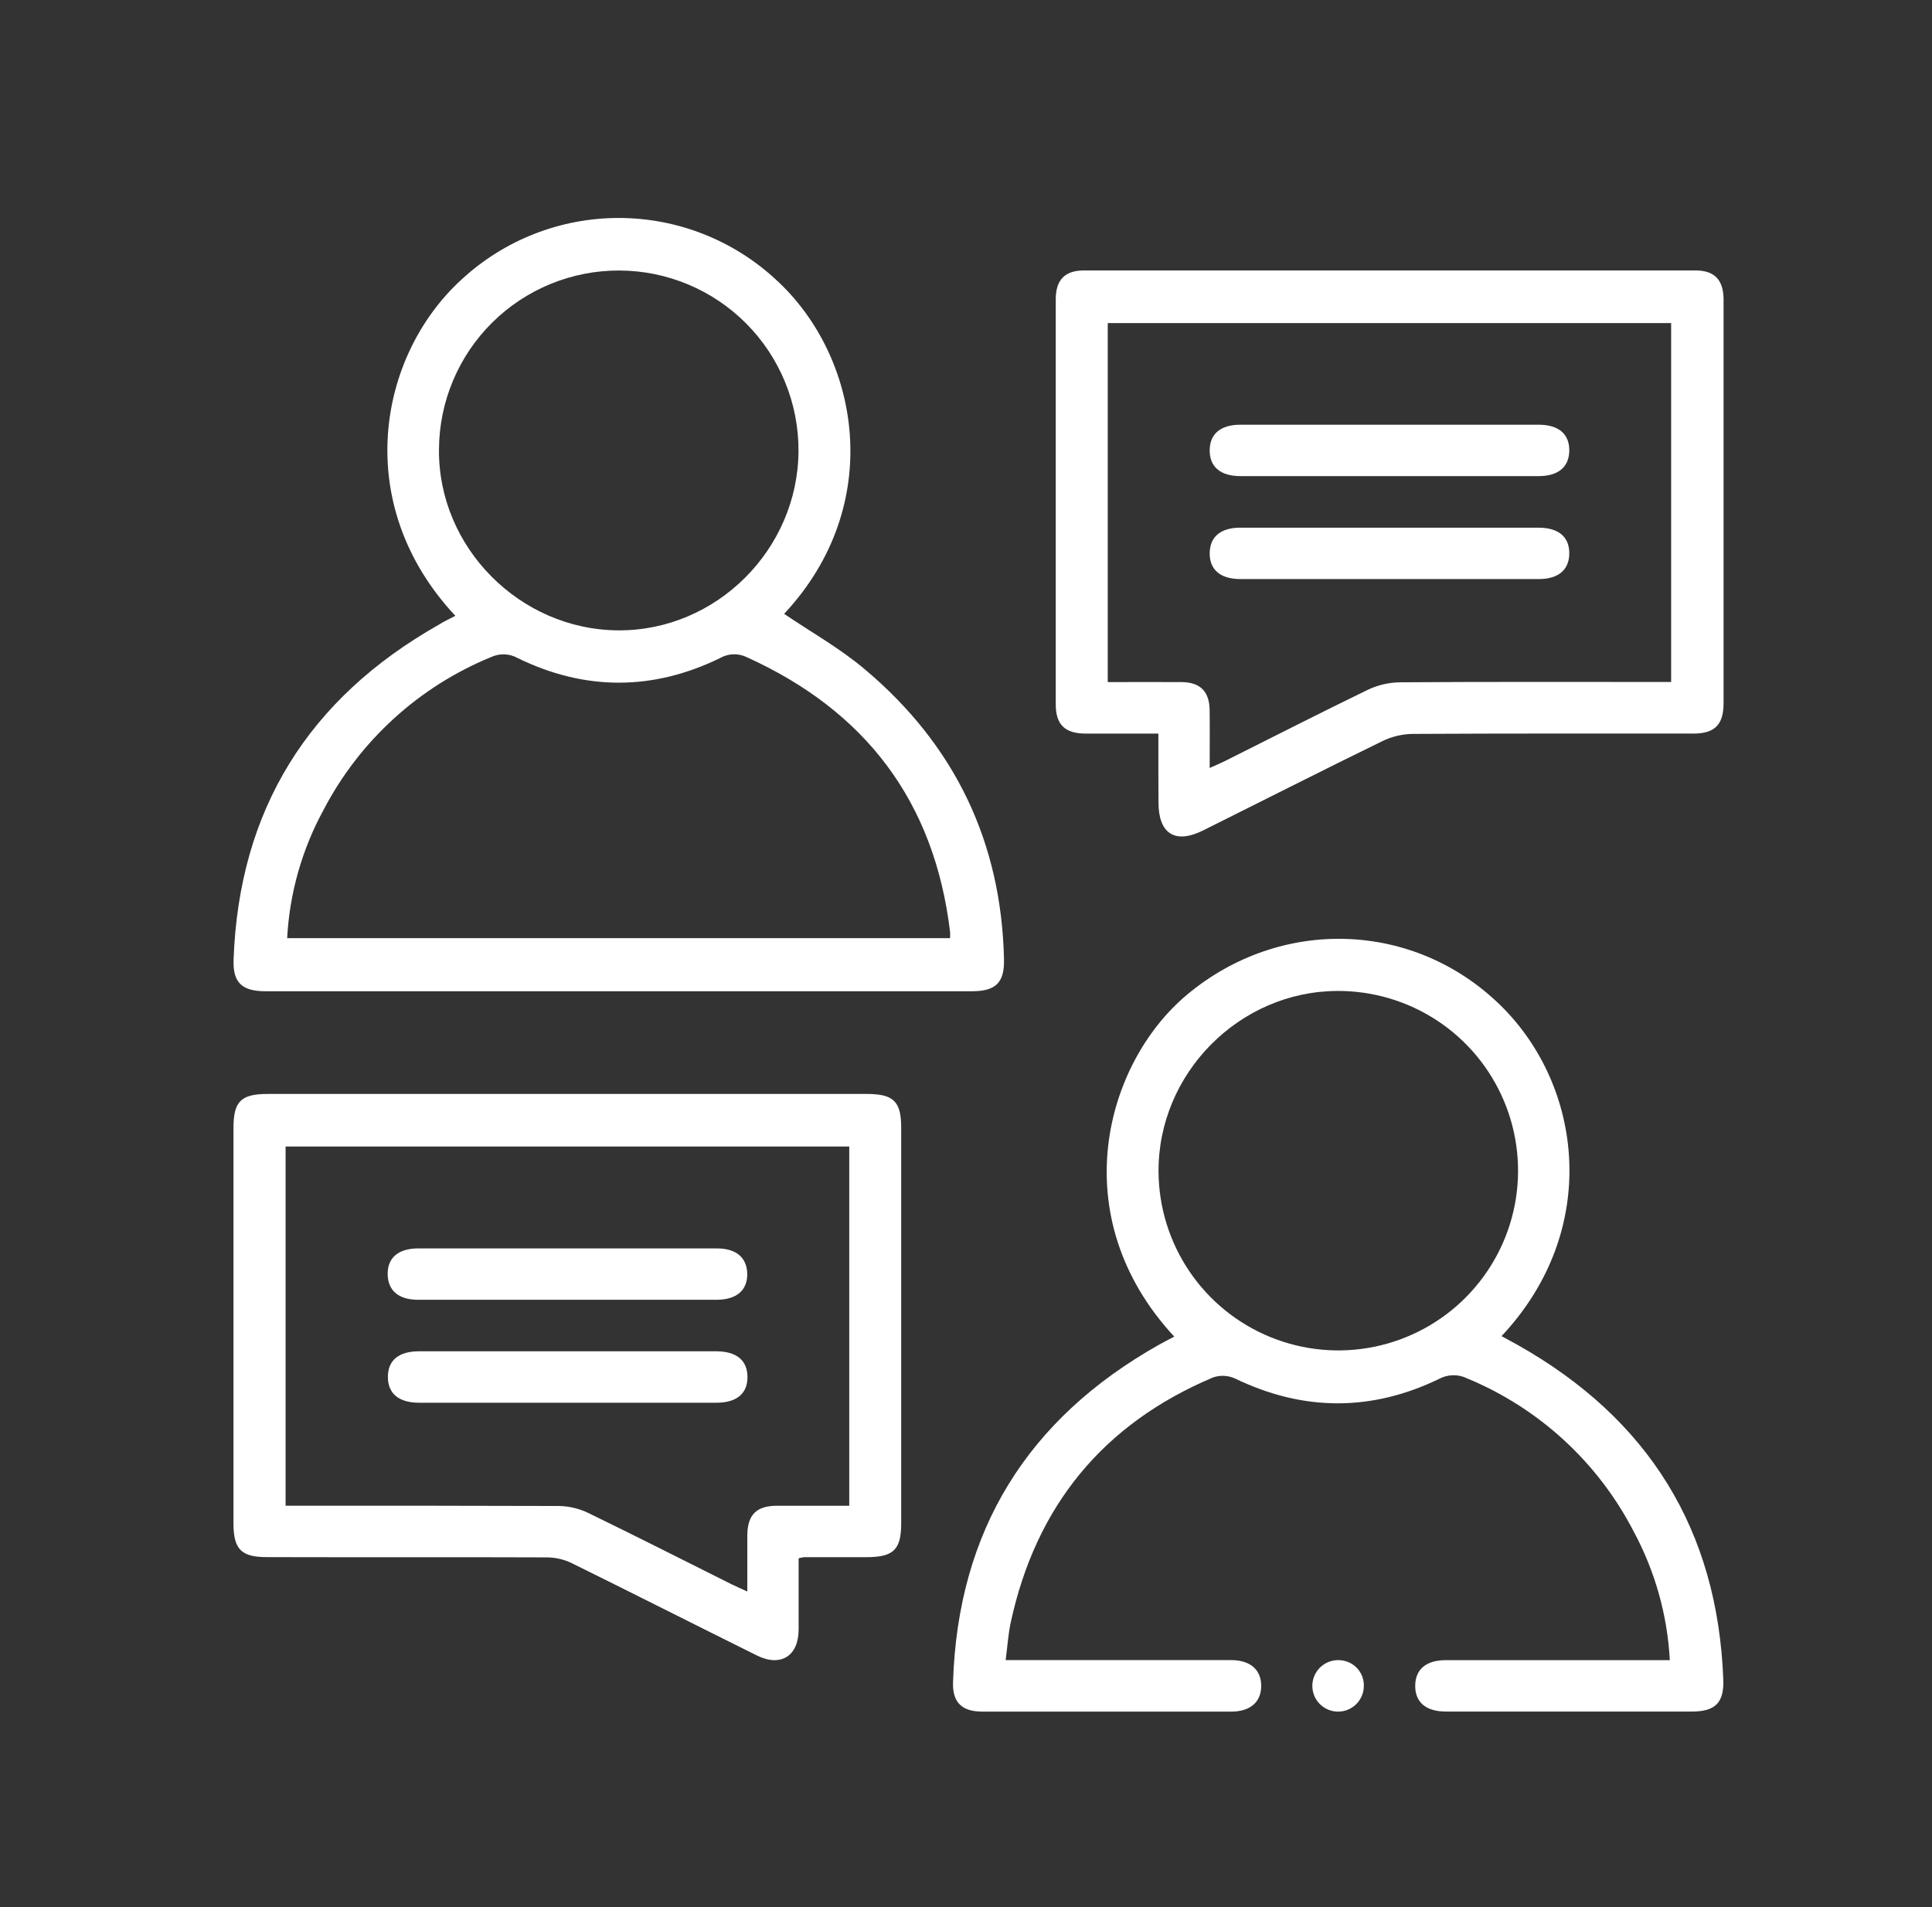
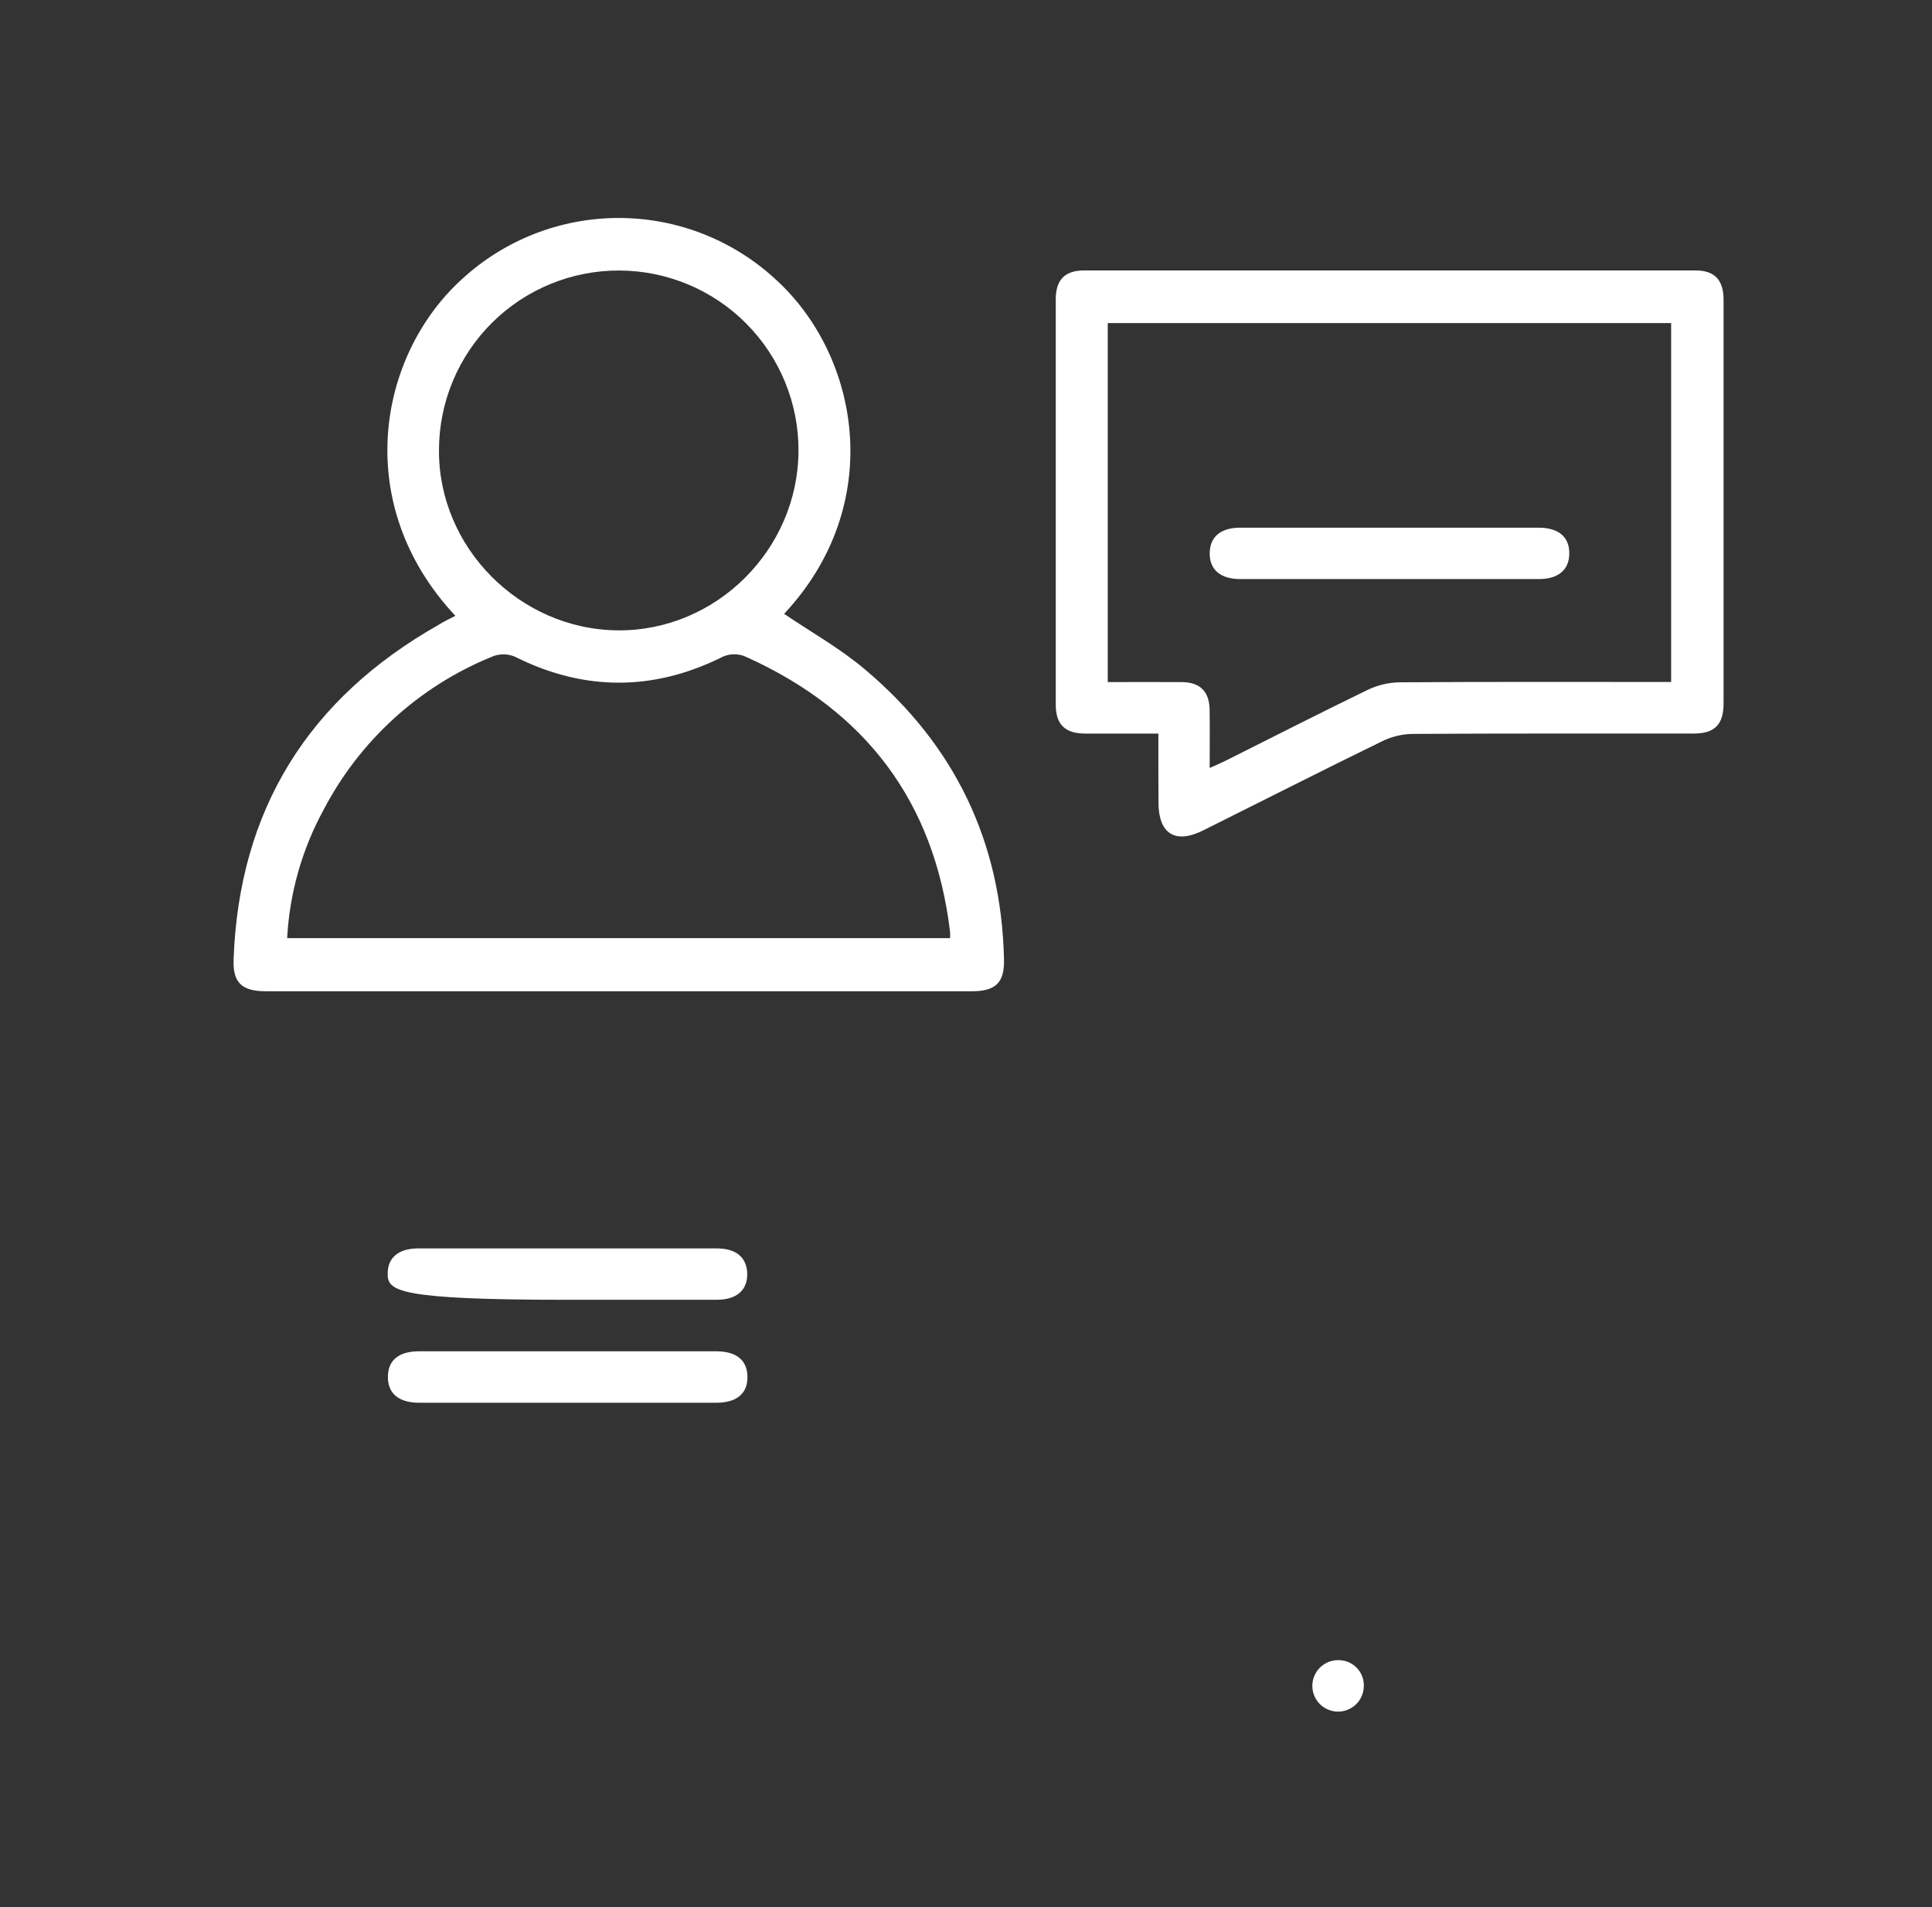
<svg xmlns="http://www.w3.org/2000/svg" width="79" height="78" viewBox="0 0 79 78" fill="none">
  <rect x="0" y="0" width="79" height="78" fill="#333333" stroke="none" />
  <path d="M18.62 25.185C14.349 20.623 15.449 14.547 18.884 11.421C20.631 9.809 22.921 8.914 25.298 8.914C27.675 8.914 29.965 9.809 31.712 11.421C35.161 14.552 36.242 20.634 32.063 25.104C33.169 25.855 34.354 26.516 35.377 27.384C39.04 30.47 40.952 34.437 41.054 39.248C41.073 40.196 40.703 40.538 39.743 40.538H10.86C9.893 40.538 9.518 40.187 9.551 39.248C9.77 33.109 12.617 28.567 17.934 25.553C18.143 25.42 18.361 25.318 18.62 25.185ZM11.742 38.366H38.849C38.853 38.282 38.853 38.198 38.849 38.114C38.212 32.784 35.395 29.077 30.539 26.878C30.366 26.792 30.175 26.751 29.983 26.758C29.791 26.765 29.603 26.819 29.437 26.916C26.692 28.251 23.922 28.255 21.176 26.916C21.01 26.821 20.823 26.768 20.631 26.761C20.44 26.753 20.25 26.792 20.076 26.874C17.131 28.081 14.708 30.291 13.235 33.112C12.351 34.73 11.84 36.525 11.742 38.366ZM17.95 18.383C17.915 22.383 21.252 25.751 25.271 25.779C29.29 25.807 32.63 22.471 32.651 18.443C32.655 17.478 32.469 16.521 32.103 15.628C31.737 14.735 31.199 13.922 30.519 13.237C29.839 12.551 29.031 12.007 28.141 11.634C27.251 11.261 26.296 11.067 25.33 11.063C24.365 11.059 23.409 11.245 22.515 11.611C21.622 11.977 20.809 12.515 20.124 13.195C19.439 13.874 18.894 14.682 18.521 15.573C18.148 16.463 17.954 17.418 17.95 18.383Z" fill="white" />
-   <path d="M41.121 67.892H45.615C47.191 67.892 48.767 67.892 50.343 67.892C51.122 67.892 51.571 68.284 51.571 68.945C51.571 69.606 51.127 69.998 50.343 69.998C46.952 69.998 43.56 69.998 40.169 69.998C39.337 69.998 38.941 69.626 38.97 68.796C39.165 62.596 42.017 58.02 47.391 54.995C47.594 54.881 47.801 54.776 48.015 54.662C43.463 49.75 45.186 43.491 48.529 40.687C52.347 37.486 57.806 37.644 61.351 41.11C64.735 44.419 65.462 50.318 61.399 54.642C61.63 54.767 61.849 54.885 62.065 55.007C67.395 58.013 70.235 62.551 70.466 68.691C70.501 69.647 70.128 69.996 69.174 69.996H59.129C58.299 69.996 57.853 69.608 57.869 68.917C57.883 68.261 58.322 67.896 59.118 67.894C61.918 67.894 64.719 67.894 67.521 67.894H68.279C68.181 66.056 67.678 64.263 66.807 62.642C65.35 59.812 62.937 57.59 59.995 56.372C59.814 56.282 59.614 56.238 59.411 56.242C59.209 56.246 59.011 56.299 58.834 56.397C56.064 57.732 53.283 57.718 50.503 56.376C50.219 56.247 49.896 56.231 49.601 56.332C45.103 58.23 42.353 61.595 41.325 66.37C41.226 66.84 41.197 67.317 41.121 67.892ZM54.69 40.526C50.669 40.538 47.343 43.907 47.373 47.932C47.384 49.385 47.826 50.802 48.642 52.004C49.458 53.206 50.611 54.139 51.957 54.686C53.303 55.233 54.781 55.369 56.204 55.076C57.627 54.783 58.931 54.076 59.952 53.042C60.973 52.009 61.665 50.696 61.941 49.269C62.216 47.843 62.062 46.367 61.499 45.028C60.936 43.688 59.989 42.546 58.777 41.745C57.565 40.944 56.143 40.52 54.69 40.526Z" fill="white" />
  <path d="M47.366 30C46.303 30 45.342 30 44.384 30C43.547 30 43.17 29.632 43.17 28.811C43.17 23.287 43.17 17.763 43.17 12.238C43.17 11.444 43.544 11.06 44.326 11.06C52.662 11.06 60.998 11.06 69.335 11.06C70.108 11.06 70.477 11.451 70.477 12.252C70.477 17.756 70.477 23.259 70.477 28.76C70.477 29.637 70.114 29.999 69.249 30C65.419 30 61.591 29.992 57.762 30.014C57.332 30.021 56.908 30.122 56.522 30.311C54.066 31.509 51.636 32.746 49.192 33.963C48.052 34.53 47.373 34.098 47.371 32.821C47.364 31.904 47.366 30.988 47.366 30ZM49.471 31.404C49.734 31.285 49.929 31.204 50.118 31.109C52.048 30.142 53.978 29.157 55.92 28.215C56.328 28.019 56.773 27.913 57.225 27.904C60.702 27.879 64.179 27.89 67.658 27.89H68.333V13.212H45.296V27.895C46.329 27.895 47.331 27.887 48.331 27.895C49.077 27.904 49.452 28.283 49.462 29.032C49.473 29.781 49.464 30.562 49.464 31.404H49.471Z" fill="white" />
-   <path d="M32.656 63.729C32.656 64.717 32.656 65.677 32.656 66.636C32.656 67.726 31.926 68.187 30.947 67.701C28.423 66.45 25.911 65.175 23.384 63.929C23.075 63.778 22.736 63.697 22.392 63.691C18.564 63.675 14.734 63.691 10.905 63.68C9.866 63.68 9.547 63.358 9.547 62.305V46.127C9.547 45.041 9.856 44.738 10.95 44.738H35.433C36.538 44.738 36.85 45.041 36.85 46.118C36.85 51.511 36.85 56.904 36.85 62.298C36.85 63.375 36.536 63.68 35.434 63.682C34.582 63.682 33.729 63.682 32.875 63.682C32.801 63.693 32.728 63.709 32.656 63.729ZM34.726 46.889H11.678V61.577H12.413C15.894 61.577 19.374 61.577 22.853 61.589C23.263 61.596 23.667 61.69 24.037 61.866C26.002 62.819 27.949 63.81 29.903 64.785C30.093 64.88 30.289 64.961 30.558 65.087C30.558 64.263 30.558 63.522 30.558 62.782C30.567 61.949 30.928 61.586 31.759 61.579C32.736 61.579 33.717 61.579 34.726 61.579V46.889Z" fill="white" />
  <path d="M55.767 68.959C55.764 69.169 55.699 69.373 55.58 69.545C55.46 69.718 55.292 69.85 55.096 69.927C54.901 70.003 54.687 70.019 54.482 69.972C54.278 69.926 54.092 69.82 53.948 69.667C53.804 69.514 53.709 69.322 53.676 69.115C53.642 68.908 53.671 68.695 53.759 68.505C53.847 68.314 53.989 68.154 54.169 68.046C54.348 67.937 54.556 67.884 54.765 67.894C54.901 67.898 55.035 67.928 55.159 67.984C55.283 68.04 55.395 68.119 55.488 68.218C55.581 68.317 55.654 68.433 55.702 68.561C55.75 68.688 55.772 68.823 55.767 68.959Z" fill="white" />
-   <path d="M56.814 17.369C58.847 17.369 60.88 17.369 62.913 17.369C63.742 17.369 64.185 17.759 64.168 18.45C64.152 19.104 63.712 19.471 62.917 19.471H50.72C49.893 19.471 49.448 19.079 49.465 18.388C49.481 17.734 49.92 17.371 50.716 17.369C52.748 17.369 54.78 17.369 56.814 17.369Z" fill="white" />
  <path d="M56.812 21.58C58.846 21.58 60.879 21.58 62.91 21.58C63.74 21.58 64.185 21.968 64.168 22.659C64.154 23.313 63.713 23.682 62.919 23.682H50.723C49.895 23.682 49.45 23.292 49.465 22.603C49.481 21.947 49.918 21.582 50.712 21.58C52.746 21.58 54.779 21.58 56.812 21.58Z" fill="white" />
-   <path d="M23.136 53.156C21.125 53.156 19.114 53.156 17.103 53.156C16.306 53.156 15.875 52.791 15.852 52.137C15.833 51.446 16.278 51.055 17.105 51.055H29.302C30.099 51.055 30.53 51.418 30.555 52.074C30.572 52.763 30.127 53.154 29.3 53.156C27.244 53.156 25.189 53.156 23.136 53.156Z" fill="white" />
+   <path d="M23.136 53.156C16.306 53.156 15.875 52.791 15.852 52.137C15.833 51.446 16.278 51.055 17.105 51.055H29.302C30.099 51.055 30.53 51.418 30.555 52.074C30.572 52.763 30.127 53.154 29.3 53.156C27.244 53.156 25.189 53.156 23.136 53.156Z" fill="white" />
  <path d="M23.175 57.367H17.151C16.31 57.367 15.863 56.998 15.861 56.314C15.86 55.63 16.303 55.262 17.142 55.262H29.273C30.115 55.262 30.56 55.628 30.564 56.314C30.567 57 30.116 57.367 29.281 57.367C27.243 57.367 25.207 57.367 23.175 57.367Z" fill="white" />
</svg>